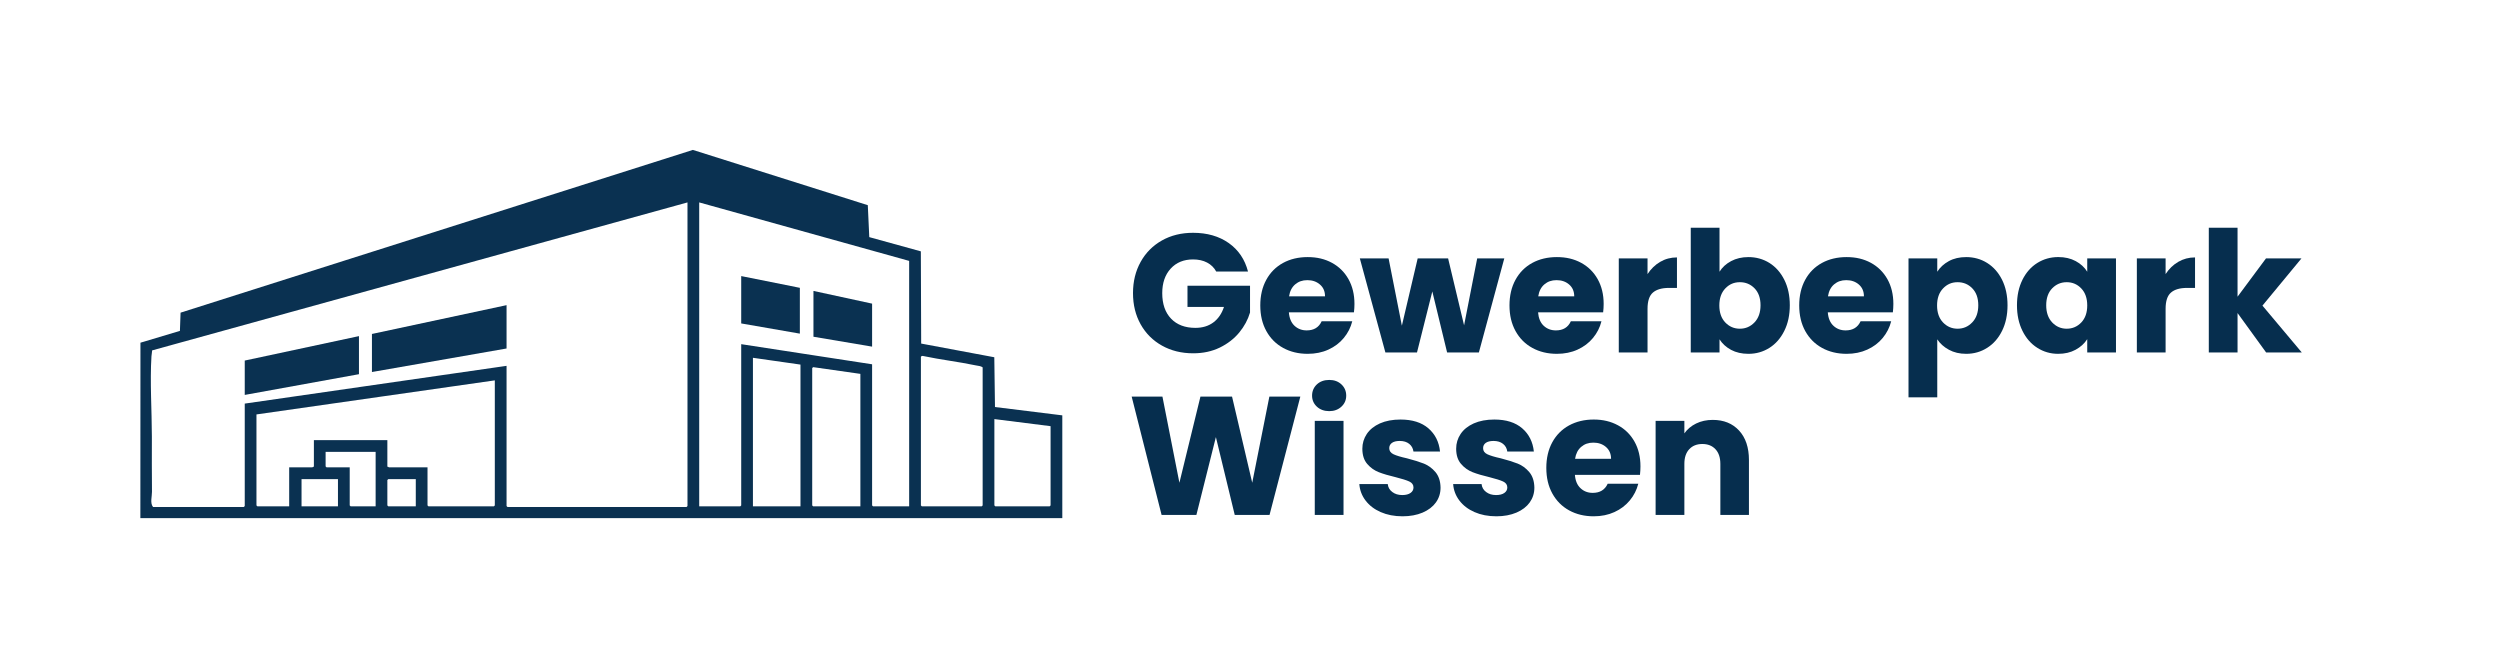
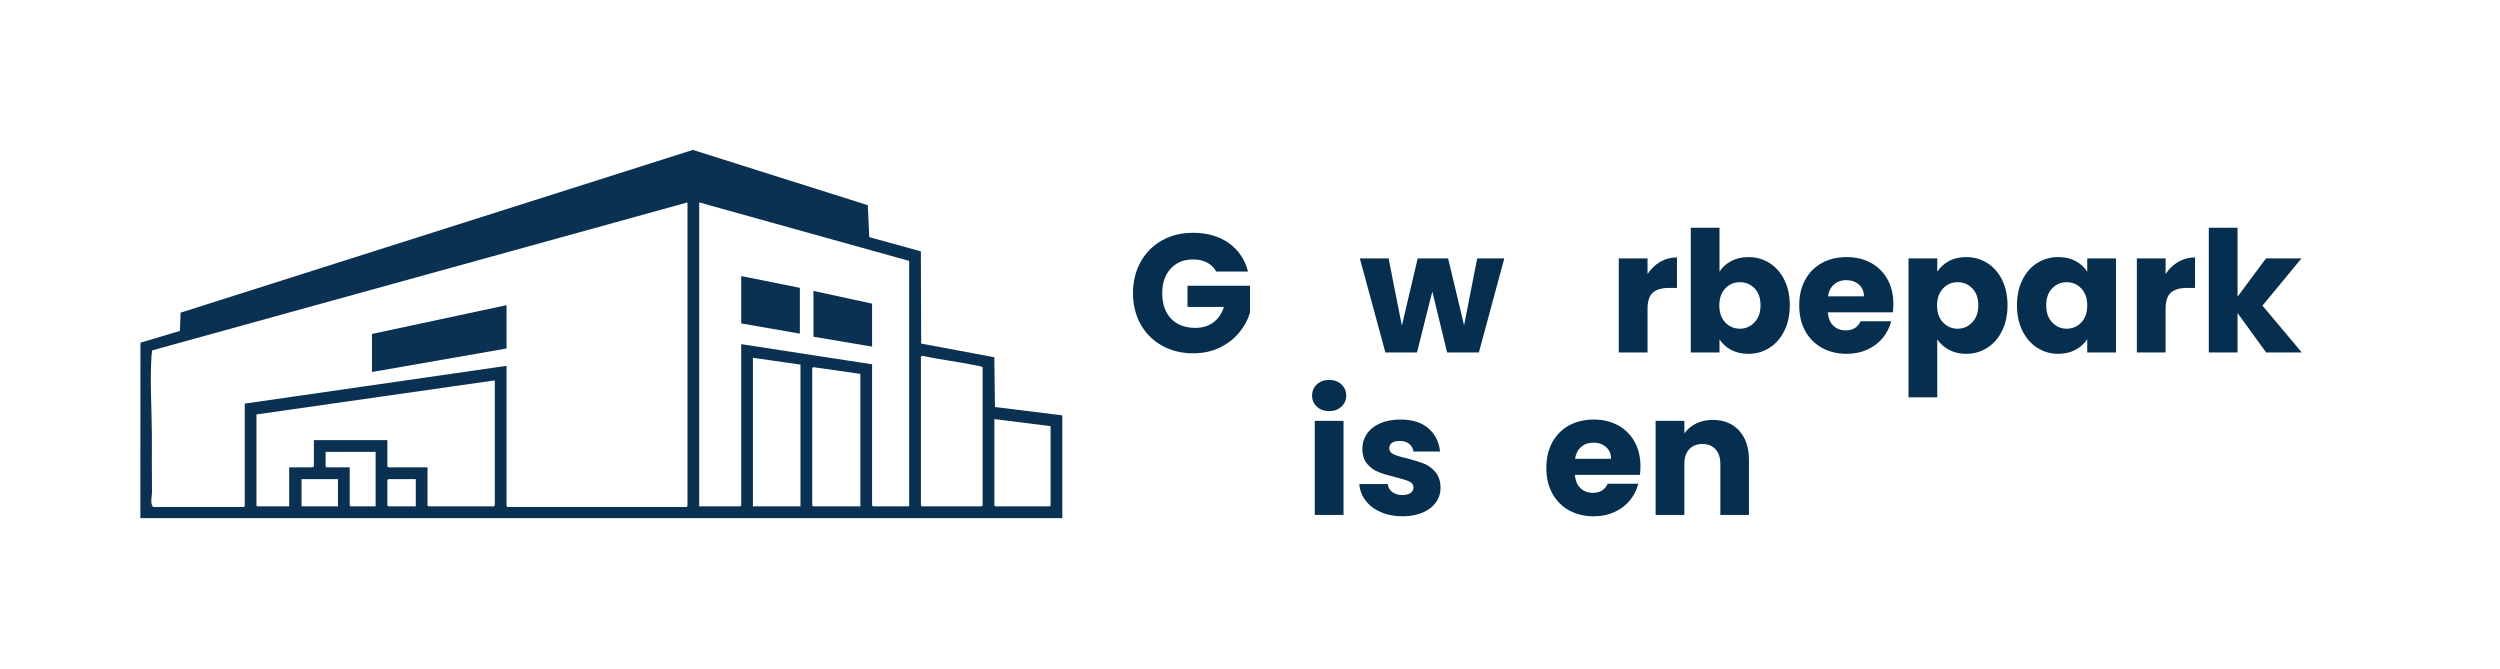
<svg xmlns="http://www.w3.org/2000/svg" width="359px" height="96px" viewBox="0 0 357 96" version="1.1">
  <g id="surface1">
    <path style=" stroke:none;fill-rule:nonzero;fill:rgb(3.922%,19.216%,31.765%);fill-opacity:1;" d="M 19.156 74.398 L 19.168 49.211 L 24.836 47.516 L 24.93 44.898 L 98.496 21.527 L 123.617 29.465 L 123.828 34.051 L 131.234 36.094 L 131.281 49.336 L 141.781 51.301 L 141.879 58.449 L 151.547 59.645 L 151.547 74.402 L 19.156 74.402 Z M 97.723 29.066 L 20.848 50.316 C 20.84 50.602 20.766 50.867 20.75 51.152 C 20.52 54.836 20.805 58.965 20.809 62.695 C 20.812 65.348 20.789 67.977 20.824 70.625 C 20.832 71.281 20.52 72.246 20.977 72.801 L 34.012 72.801 L 34.145 72.668 L 34.145 57.957 L 71.742 52.535 L 71.742 72.668 L 71.875 72.801 L 97.59 72.801 L 97.723 72.668 Z M 129.555 72.711 L 129.555 37.465 L 99.406 29.066 L 99.406 72.711 L 105.305 72.711 L 105.438 72.578 L 105.438 49.422 L 124.234 52.312 L 124.234 72.578 L 124.367 72.711 Z M 131.242 51.246 L 131.242 72.578 L 131.375 72.711 L 139.977 72.711 L 140.109 72.578 L 140.109 52.754 C 139.863 52.555 139.465 52.539 139.148 52.473 C 136.629 51.945 134.055 51.652 131.535 51.117 C 131.434 51.086 131.27 51.152 131.238 51.246 Z M 113.949 52.355 L 107.121 51.379 L 107.121 72.711 L 113.949 72.711 Z M 122.551 53.688 L 115.781 52.723 L 115.633 52.844 L 115.633 72.578 L 115.766 72.711 L 122.551 72.711 Z M 60.391 67.109 L 60.391 72.578 L 60.523 72.711 L 69.922 72.711 L 70.055 72.578 L 70.055 54.621 L 35.828 59.512 L 35.828 72.578 L 35.961 72.711 L 40.527 72.711 L 40.527 67.109 L 43.852 67.109 C 43.883 67.109 43.988 66.992 44.074 67.023 L 44.074 63.199 L 54.625 63.199 L 54.625 67.023 C 54.715 66.992 54.82 67.109 54.848 67.109 Z M 141.793 60.18 L 141.793 72.578 L 141.926 72.711 L 149.73 72.711 L 149.863 72.578 L 149.863 61.199 Z M 52.941 64.891 L 45.758 64.891 L 45.758 66.977 L 45.891 67.109 L 49.219 67.109 L 49.219 72.578 L 49.352 72.711 L 52.941 72.711 Z M 47.531 68.801 L 42.301 68.801 L 42.301 72.711 L 47.531 72.711 Z M 58.707 68.801 L 54.758 68.801 L 54.625 68.934 L 54.625 72.578 L 54.758 72.711 L 58.707 72.711 Z M 58.707 68.801 " />
    <path style=" stroke:none;fill-rule:nonzero;fill:rgb(3.922%,19.216%,31.765%);fill-opacity:1;" d="M 71.742 43.82 L 71.742 50.043 L 52.41 53.422 L 52.41 47.957 Z M 71.742 43.82 " />
-     <path style=" stroke:none;fill-rule:nonzero;fill:rgb(3.922%,19.216%,31.765%);fill-opacity:1;" d="M 50.547 48.266 L 50.547 53.734 L 34.145 56.711 L 34.145 51.777 Z M 50.547 48.266 " />
    <path style=" stroke:none;fill-rule:nonzero;fill:rgb(3.922%,19.216%,31.765%);fill-opacity:1;" d="M 113.859 41.332 L 113.859 47.91 L 105.438 46.445 L 105.438 39.645 Z M 113.859 41.332 " />
    <path style=" stroke:none;fill-rule:nonzero;fill:rgb(3.922%,19.216%,31.765%);fill-opacity:1;" d="M 124.234 49.777 L 115.812 48.355 L 115.812 41.777 L 124.234 43.602 Z M 124.234 49.777 " />
    <path style=" stroke:none;fill-rule:nonzero;fill:rgb(2.353%,18.039%,30.588%);fill-opacity:1;" d="M 173.652 38.996 C 173.348 38.434 172.906 38 172.336 37.703 C 171.766 37.402 171.094 37.254 170.32 37.254 C 168.984 37.254 167.914 37.695 167.109 38.574 C 166.305 39.453 165.898 40.629 165.898 42.094 C 165.898 43.66 166.324 44.883 167.168 45.762 C 168.012 46.641 169.176 47.082 170.656 47.082 C 171.672 47.082 172.527 46.824 173.23 46.305 C 173.93 45.789 174.441 45.047 174.762 44.078 L 169.523 44.078 L 169.523 41.031 L 178.504 41.031 L 178.504 44.879 C 178.199 45.91 177.68 46.871 176.949 47.758 C 176.215 48.645 175.285 49.363 174.16 49.914 C 173.031 50.461 171.762 50.734 170.344 50.734 C 168.668 50.734 167.176 50.367 165.863 49.633 C 164.551 48.902 163.531 47.879 162.797 46.574 C 162.066 45.266 161.699 43.773 161.699 42.094 C 161.699 40.418 162.066 38.922 162.797 37.605 C 163.531 36.289 164.551 35.266 165.852 34.531 C 167.156 33.797 168.645 33.43 170.32 33.43 C 172.348 33.43 174.059 33.922 175.453 34.906 C 176.844 35.891 177.766 37.254 178.215 38.996 Z M 173.652 38.996 " />
-     <path style=" stroke:none;fill-rule:nonzero;fill:rgb(2.353%,18.039%,30.588%);fill-opacity:1;" d="M 193.426 44.855 L 184.082 44.855 C 184.148 45.695 184.418 46.336 184.891 46.781 C 185.367 47.223 185.949 47.445 186.641 47.445 C 187.672 47.445 188.387 47.012 188.789 46.137 L 193.184 46.137 C 192.961 47.027 192.555 47.824 191.965 48.535 C 191.379 49.246 190.641 49.801 189.758 50.203 C 188.871 50.609 187.879 50.809 186.785 50.809 C 185.465 50.809 184.293 50.527 183.262 49.961 C 182.23 49.398 181.426 48.59 180.848 47.543 C 180.266 46.492 179.977 45.266 179.977 43.863 C 179.977 42.461 180.262 41.234 180.836 40.184 C 181.406 39.137 182.207 38.328 183.238 37.762 C 184.266 37.199 185.449 36.918 186.785 36.918 C 188.121 36.918 189.25 37.191 190.262 37.738 C 191.277 38.289 192.07 39.07 192.641 40.086 C 193.211 41.105 193.5 42.289 193.5 43.645 C 193.5 44.031 193.477 44.438 193.426 44.855 Z M 189.273 42.555 C 189.273 41.844 189.035 41.281 188.551 40.863 C 188.066 40.441 187.465 40.23 186.738 40.23 C 186.016 40.23 185.465 40.434 184.988 40.836 C 184.516 41.242 184.219 41.812 184.109 42.555 Z M 189.273 42.555 " />
    <path style=" stroke:none;fill-rule:nonzero;fill:rgb(2.353%,18.039%,30.588%);fill-opacity:1;" d="M 215.016 37.109 L 211.367 50.613 L 206.805 50.613 L 204.68 41.852 L 202.48 50.613 L 197.941 50.613 L 194.273 37.109 L 198.402 37.109 L 200.309 46.766 L 202.578 37.109 L 206.949 37.109 L 209.242 46.719 L 211.125 37.109 Z M 215.016 37.109 " />
-     <path style=" stroke:none;fill-rule:nonzero;fill:rgb(2.353%,18.039%,30.588%);fill-opacity:1;" d="M 229.211 44.855 L 219.867 44.855 C 219.934 45.695 220.203 46.336 220.676 46.781 C 221.152 47.223 221.734 47.445 222.426 47.445 C 223.457 47.445 224.172 47.012 224.574 46.137 L 228.969 46.137 C 228.746 47.027 228.34 47.824 227.75 48.535 C 227.164 49.246 226.426 49.801 225.543 50.203 C 224.656 50.609 223.664 50.809 222.57 50.809 C 221.25 50.809 220.078 50.527 219.047 49.961 C 218.016 49.398 217.211 48.59 216.633 47.543 C 216.051 46.492 215.762 45.266 215.762 43.863 C 215.762 42.461 216.047 41.234 216.621 40.184 C 217.191 39.137 217.992 38.328 219.023 37.762 C 220.051 37.199 221.234 36.918 222.57 36.918 C 223.906 36.918 225.035 37.191 226.047 37.738 C 227.062 38.289 227.855 39.07 228.426 40.086 C 228.996 41.105 229.285 42.289 229.285 43.645 C 229.285 44.031 229.262 44.438 229.211 44.855 Z M 225.059 42.555 C 225.059 41.844 224.816 41.281 224.336 40.863 C 223.852 40.441 223.25 40.23 222.523 40.23 C 221.801 40.23 221.246 40.434 220.773 40.836 C 220.297 41.242 220.004 41.812 219.891 42.555 Z M 225.059 42.555 " />
    <path style=" stroke:none;fill-rule:nonzero;fill:rgb(2.353%,18.039%,30.588%);fill-opacity:1;" d="M 237.398 37.605 C 238.121 37.18 238.926 36.965 239.812 36.965 L 239.812 41.344 L 238.676 41.344 C 237.648 41.344 236.875 41.566 236.359 42.012 C 235.844 42.453 235.586 43.234 235.586 44.348 L 235.586 50.613 L 231.457 50.613 L 231.457 37.109 L 235.586 37.109 L 235.586 39.359 C 236.07 38.617 236.672 38.031 237.398 37.605 Z M 237.398 37.605 " />
    <path style=" stroke:none;fill-rule:nonzero;fill:rgb(2.353%,18.039%,30.588%);fill-opacity:1;" d="M 247.586 37.496 C 248.312 37.109 249.141 36.918 250.074 36.918 C 251.184 36.918 252.191 37.199 253.094 37.762 C 253.992 38.328 254.707 39.137 255.23 40.184 C 255.754 41.234 256.016 42.453 256.016 43.84 C 256.016 45.227 255.754 46.449 255.23 47.504 C 254.707 48.562 253.996 49.379 253.094 49.949 C 252.191 50.523 251.184 50.809 250.074 50.809 C 249.125 50.809 248.297 50.621 247.586 50.242 C 246.879 49.863 246.324 49.355 245.922 48.727 L 245.922 50.617 L 241.793 50.617 L 241.793 32.703 L 245.922 32.703 L 245.922 39.02 C 246.309 38.391 246.863 37.883 247.586 37.496 Z M 250.957 41.406 C 250.383 40.816 249.68 40.523 248.844 40.523 C 248.008 40.523 247.324 40.82 246.754 41.418 C 246.184 42.016 245.895 42.832 245.895 43.863 C 245.895 44.895 246.184 45.711 246.754 46.309 C 247.324 46.902 248.02 47.203 248.844 47.203 C 249.664 47.203 250.363 46.902 250.945 46.297 C 251.523 45.691 251.812 44.871 251.812 43.84 C 251.812 42.805 251.527 41.996 250.957 41.406 Z M 250.957 41.406 " />
    <path style=" stroke:none;fill-rule:nonzero;fill:rgb(2.353%,18.039%,30.588%);fill-opacity:1;" d="M 270.816 44.855 L 261.473 44.855 C 261.535 45.695 261.805 46.336 262.281 46.781 C 262.754 47.223 263.336 47.445 264.031 47.445 C 265.059 47.445 265.777 47.012 266.18 46.137 L 270.574 46.137 C 270.348 47.027 269.941 47.824 269.355 48.535 C 268.766 49.246 268.031 49.801 267.145 50.203 C 266.258 50.609 265.27 50.809 264.176 50.809 C 262.855 50.809 261.68 50.527 260.648 49.961 C 259.621 49.398 258.816 48.59 258.234 47.543 C 257.656 46.492 257.367 45.266 257.367 43.863 C 257.367 42.461 257.652 41.234 258.223 40.184 C 258.793 39.137 259.594 38.328 260.625 37.762 C 261.656 37.199 262.84 36.918 264.176 36.918 C 265.512 36.918 266.637 37.191 267.652 37.738 C 268.664 38.289 269.457 39.07 270.031 40.086 C 270.602 41.105 270.887 42.289 270.887 43.645 C 270.887 44.031 270.863 44.438 270.816 44.855 Z M 266.66 42.555 C 266.66 41.844 266.418 41.281 265.938 40.863 C 265.453 40.441 264.852 40.23 264.125 40.23 C 263.402 40.23 262.852 40.434 262.375 40.836 C 261.902 41.242 261.609 41.812 261.496 42.555 Z M 266.66 42.555 " />
    <path style=" stroke:none;fill-rule:nonzero;fill:rgb(2.353%,18.039%,30.588%);fill-opacity:1;" d="M 278.855 37.496 C 279.562 37.109 280.391 36.918 281.344 36.918 C 282.453 36.918 283.461 37.199 284.359 37.762 C 285.262 38.328 285.977 39.137 286.5 40.184 C 287.02 41.234 287.281 42.453 287.281 43.84 C 287.281 45.227 287.02 46.449 286.5 47.504 C 285.977 48.562 285.262 49.379 284.359 49.949 C 283.461 50.523 282.453 50.809 281.344 50.809 C 280.41 50.809 279.582 50.617 278.867 50.227 C 278.152 49.84 277.594 49.34 277.191 48.727 L 277.191 57.055 L 273.062 57.055 L 273.062 37.109 L 277.191 37.109 L 277.191 39.02 C 277.594 38.391 278.148 37.883 278.855 37.496 Z M 282.223 41.406 C 281.652 40.816 280.949 40.523 280.109 40.523 C 279.273 40.523 278.594 40.82 278.023 41.418 C 277.449 42.016 277.164 42.832 277.164 43.863 C 277.164 44.895 277.449 45.711 278.023 46.309 C 278.594 46.902 279.289 47.203 280.109 47.203 C 280.934 47.203 281.633 46.902 282.211 46.297 C 282.793 45.691 283.082 44.871 283.082 43.84 C 283.082 42.805 282.797 41.996 282.223 41.406 Z M 282.223 41.406 " />
    <path style=" stroke:none;fill-rule:nonzero;fill:rgb(2.353%,18.039%,30.588%);fill-opacity:1;" d="M 289.418 40.184 C 289.941 39.133 290.656 38.328 291.555 37.762 C 292.457 37.199 293.465 36.914 294.574 36.914 C 295.523 36.914 296.359 37.109 297.074 37.496 C 297.789 37.883 298.34 38.391 298.727 39.02 L 298.727 37.109 L 302.855 37.109 L 302.855 50.613 L 298.727 50.613 L 298.727 48.703 C 298.324 49.332 297.766 49.84 297.051 50.227 C 296.332 50.617 295.5 50.809 294.551 50.809 C 293.457 50.809 292.457 50.523 291.559 49.949 C 290.656 49.379 289.941 48.562 289.422 47.504 C 288.898 46.449 288.637 45.227 288.637 43.84 C 288.637 42.453 288.898 41.234 289.422 40.184 Z M 297.871 41.418 C 297.301 40.82 296.602 40.523 295.781 40.523 C 294.961 40.523 294.266 40.816 293.691 41.406 C 293.121 41.996 292.836 42.805 292.836 43.84 C 292.836 44.871 293.121 45.691 293.691 46.297 C 294.266 46.902 294.961 47.203 295.781 47.203 C 296.602 47.203 297.301 46.902 297.871 46.309 C 298.441 45.711 298.727 44.895 298.727 43.863 C 298.727 42.828 298.441 42.016 297.871 41.418 Z M 297.871 41.418 " />
    <path style=" stroke:none;fill-rule:nonzero;fill:rgb(2.353%,18.039%,30.588%);fill-opacity:1;" d="M 311.789 37.605 C 312.516 37.18 313.32 36.965 314.207 36.965 L 314.207 41.344 L 313.07 41.344 C 312.039 41.344 311.266 41.566 310.754 42.012 C 310.238 42.453 309.98 43.234 309.98 44.348 L 309.98 50.613 L 305.852 50.613 L 305.852 37.109 L 309.98 37.109 L 309.98 39.359 C 310.461 38.617 311.066 38.031 311.789 37.605 Z M 311.789 37.605 " />
    <path style=" stroke:none;fill-rule:nonzero;fill:rgb(2.353%,18.039%,30.588%);fill-opacity:1;" d="M 324.418 50.617 L 320.312 44.953 L 320.312 50.617 L 316.184 50.617 L 316.184 32.703 L 320.312 32.703 L 320.312 42.605 L 324.395 37.109 L 329.488 37.109 L 323.887 43.887 L 329.539 50.617 Z M 324.418 50.617 " />
-     <path style=" stroke:none;fill-rule:nonzero;fill:rgb(2.353%,18.039%,30.588%);fill-opacity:1;" d="M 185.727 56.953 L 181.305 73.945 L 176.309 73.945 L 173.602 62.766 L 170.801 73.945 L 165.805 73.945 L 161.508 56.953 L 165.926 56.953 L 168.363 69.324 L 171.383 56.953 L 175.922 56.953 L 178.82 69.324 L 181.281 56.953 Z M 185.727 56.953 " />
    <path style=" stroke:none;fill-rule:nonzero;fill:rgb(2.353%,18.039%,30.588%);fill-opacity:1;" d="M 188.102 58.395 C 187.645 57.969 187.414 57.438 187.414 56.809 C 187.414 56.18 187.645 55.629 188.102 55.199 C 188.562 54.773 189.152 54.559 189.879 54.559 C 190.602 54.559 191.168 54.773 191.629 55.199 C 192.086 55.629 192.316 56.164 192.316 56.809 C 192.316 57.457 192.086 57.969 191.629 58.395 C 191.168 58.824 190.586 59.039 189.879 59.039 C 189.172 59.039 188.562 58.824 188.102 58.395 Z M 191.93 60.441 L 191.93 73.945 L 187.801 73.945 L 187.801 60.441 Z M 191.93 60.441 " />
    <path style=" stroke:none;fill-rule:nonzero;fill:rgb(2.353%,18.039%,30.588%);fill-opacity:1;" d="M 197.266 73.535 C 196.348 73.133 195.625 72.578 195.094 71.875 C 194.562 71.176 194.266 70.387 194.199 69.516 L 198.281 69.516 C 198.328 69.984 198.547 70.363 198.934 70.652 C 199.32 70.945 199.793 71.09 200.359 71.09 C 200.875 71.09 201.27 70.988 201.555 70.785 C 201.836 70.586 201.977 70.324 201.977 70 C 201.977 69.613 201.773 69.328 201.371 69.141 C 200.969 68.957 200.316 68.75 199.414 68.523 C 198.449 68.297 197.645 68.059 197 67.809 C 196.355 67.559 195.801 67.164 195.336 66.625 C 194.867 66.082 194.633 65.355 194.633 64.434 C 194.633 63.66 194.848 62.953 195.273 62.316 C 195.699 61.68 196.328 61.176 197.156 60.801 C 197.984 60.434 198.973 60.246 200.113 60.246 C 201.805 60.246 203.137 60.664 204.113 61.504 C 205.086 62.344 205.645 63.457 205.789 64.844 L 201.973 64.844 C 201.91 64.379 201.703 64.008 201.359 63.734 C 201.012 63.457 200.559 63.32 199.996 63.32 C 199.512 63.32 199.141 63.414 198.883 63.598 C 198.625 63.785 198.496 64.039 198.496 64.363 C 198.496 64.75 198.703 65.039 199.113 65.234 C 199.523 65.426 200.164 65.621 201.031 65.812 C 202.031 66.07 202.844 66.328 203.473 66.574 C 204.098 66.824 204.652 67.23 205.125 67.785 C 205.598 68.344 205.848 69.09 205.863 70.023 C 205.863 70.816 205.641 71.523 205.199 72.145 C 204.754 72.766 204.117 73.254 203.289 73.609 C 202.461 73.961 201.5 74.141 200.406 74.141 C 199.23 74.141 198.184 73.938 197.266 73.535 Z M 197.266 73.535 " />
-     <path style=" stroke:none;fill-rule:nonzero;fill:rgb(2.353%,18.039%,30.588%);fill-opacity:1;" d="M 210.738 73.535 C 209.82 73.133 209.098 72.578 208.566 71.875 C 208.035 71.176 207.738 70.387 207.672 69.516 L 211.754 69.516 C 211.801 69.984 212.02 70.363 212.406 70.652 C 212.793 70.945 213.266 71.09 213.832 71.09 C 214.348 71.09 214.746 70.988 215.027 70.785 C 215.309 70.586 215.449 70.324 215.449 70 C 215.449 69.613 215.246 69.328 214.844 69.141 C 214.441 68.957 213.789 68.75 212.887 68.523 C 211.922 68.297 211.117 68.059 210.473 67.809 C 209.832 67.559 209.273 67.164 208.809 66.625 C 208.34 66.082 208.105 65.355 208.105 64.434 C 208.105 63.66 208.32 62.953 208.746 62.316 C 209.172 61.68 209.801 61.176 210.629 60.801 C 211.461 60.434 212.445 60.246 213.59 60.246 C 215.277 60.246 216.609 60.664 217.586 61.504 C 218.559 62.344 219.117 63.457 219.262 64.844 L 215.449 64.844 C 215.383 64.379 215.18 64.008 214.832 63.734 C 214.484 63.457 214.031 63.32 213.469 63.32 C 212.984 63.32 212.613 63.414 212.355 63.598 C 212.098 63.785 211.973 64.039 211.973 64.363 C 211.973 64.75 212.176 65.039 212.586 65.234 C 212.996 65.426 213.637 65.621 214.508 65.812 C 215.504 66.07 216.316 66.328 216.945 66.574 C 217.57 66.824 218.125 67.23 218.598 67.785 C 219.074 68.344 219.32 69.09 219.336 70.023 C 219.336 70.816 219.113 71.523 218.672 72.145 C 218.227 72.766 217.59 73.254 216.762 73.609 C 215.934 73.961 214.973 74.141 213.879 74.141 C 212.703 74.141 211.656 73.938 210.738 73.535 Z M 210.738 73.535 " />
    <path style=" stroke:none;fill-rule:nonzero;fill:rgb(2.353%,18.039%,30.588%);fill-opacity:1;" d="M 234.5 68.188 L 225.156 68.188 C 225.219 69.023 225.488 69.668 225.965 70.109 C 226.438 70.555 227.023 70.777 227.715 70.777 C 228.746 70.777 229.461 70.34 229.863 69.469 L 234.258 69.469 C 234.031 70.355 233.625 71.156 233.039 71.863 C 232.449 72.574 231.715 73.133 230.828 73.535 C 229.945 73.938 228.953 74.141 227.859 74.141 C 226.539 74.141 225.363 73.859 224.332 73.293 C 223.305 72.73 222.5 71.922 221.918 70.871 C 221.34 69.824 221.051 68.598 221.051 67.195 C 221.051 65.789 221.336 64.562 221.906 63.516 C 222.48 62.465 223.281 61.66 224.309 61.094 C 225.34 60.531 226.523 60.246 227.859 60.246 C 229.195 60.246 230.32 60.523 231.336 61.07 C 232.352 61.617 233.145 62.402 233.715 63.418 C 234.285 64.434 234.57 65.621 234.57 66.977 C 234.57 67.363 234.547 67.766 234.5 68.188 Z M 230.348 65.887 C 230.348 65.176 230.105 64.613 229.621 64.191 C 229.141 63.773 228.535 63.562 227.812 63.562 C 227.086 63.562 226.535 63.766 226.062 64.168 C 225.586 64.57 225.293 65.145 225.18 65.887 Z M 230.348 65.887 " />
    <path style=" stroke:none;fill-rule:nonzero;fill:rgb(2.353%,18.039%,30.588%);fill-opacity:1;" d="M 248.734 61.832 C 249.676 62.855 250.148 64.266 250.148 66.055 L 250.148 73.945 L 246.043 73.945 L 246.043 66.613 C 246.043 65.711 245.809 65.008 245.34 64.508 C 244.875 64.008 244.246 63.758 243.457 63.758 C 242.668 63.758 242.039 64.008 241.574 64.508 C 241.105 65.008 240.875 65.711 240.875 66.613 L 240.875 73.945 L 236.746 73.945 L 236.746 60.441 L 240.875 60.441 L 240.875 62.23 C 241.293 61.637 241.855 61.164 242.562 60.816 C 243.273 60.469 244.07 60.297 244.953 60.297 C 246.531 60.297 247.793 60.809 248.734 61.832 Z M 248.734 61.832 " />
  </g>
</svg>